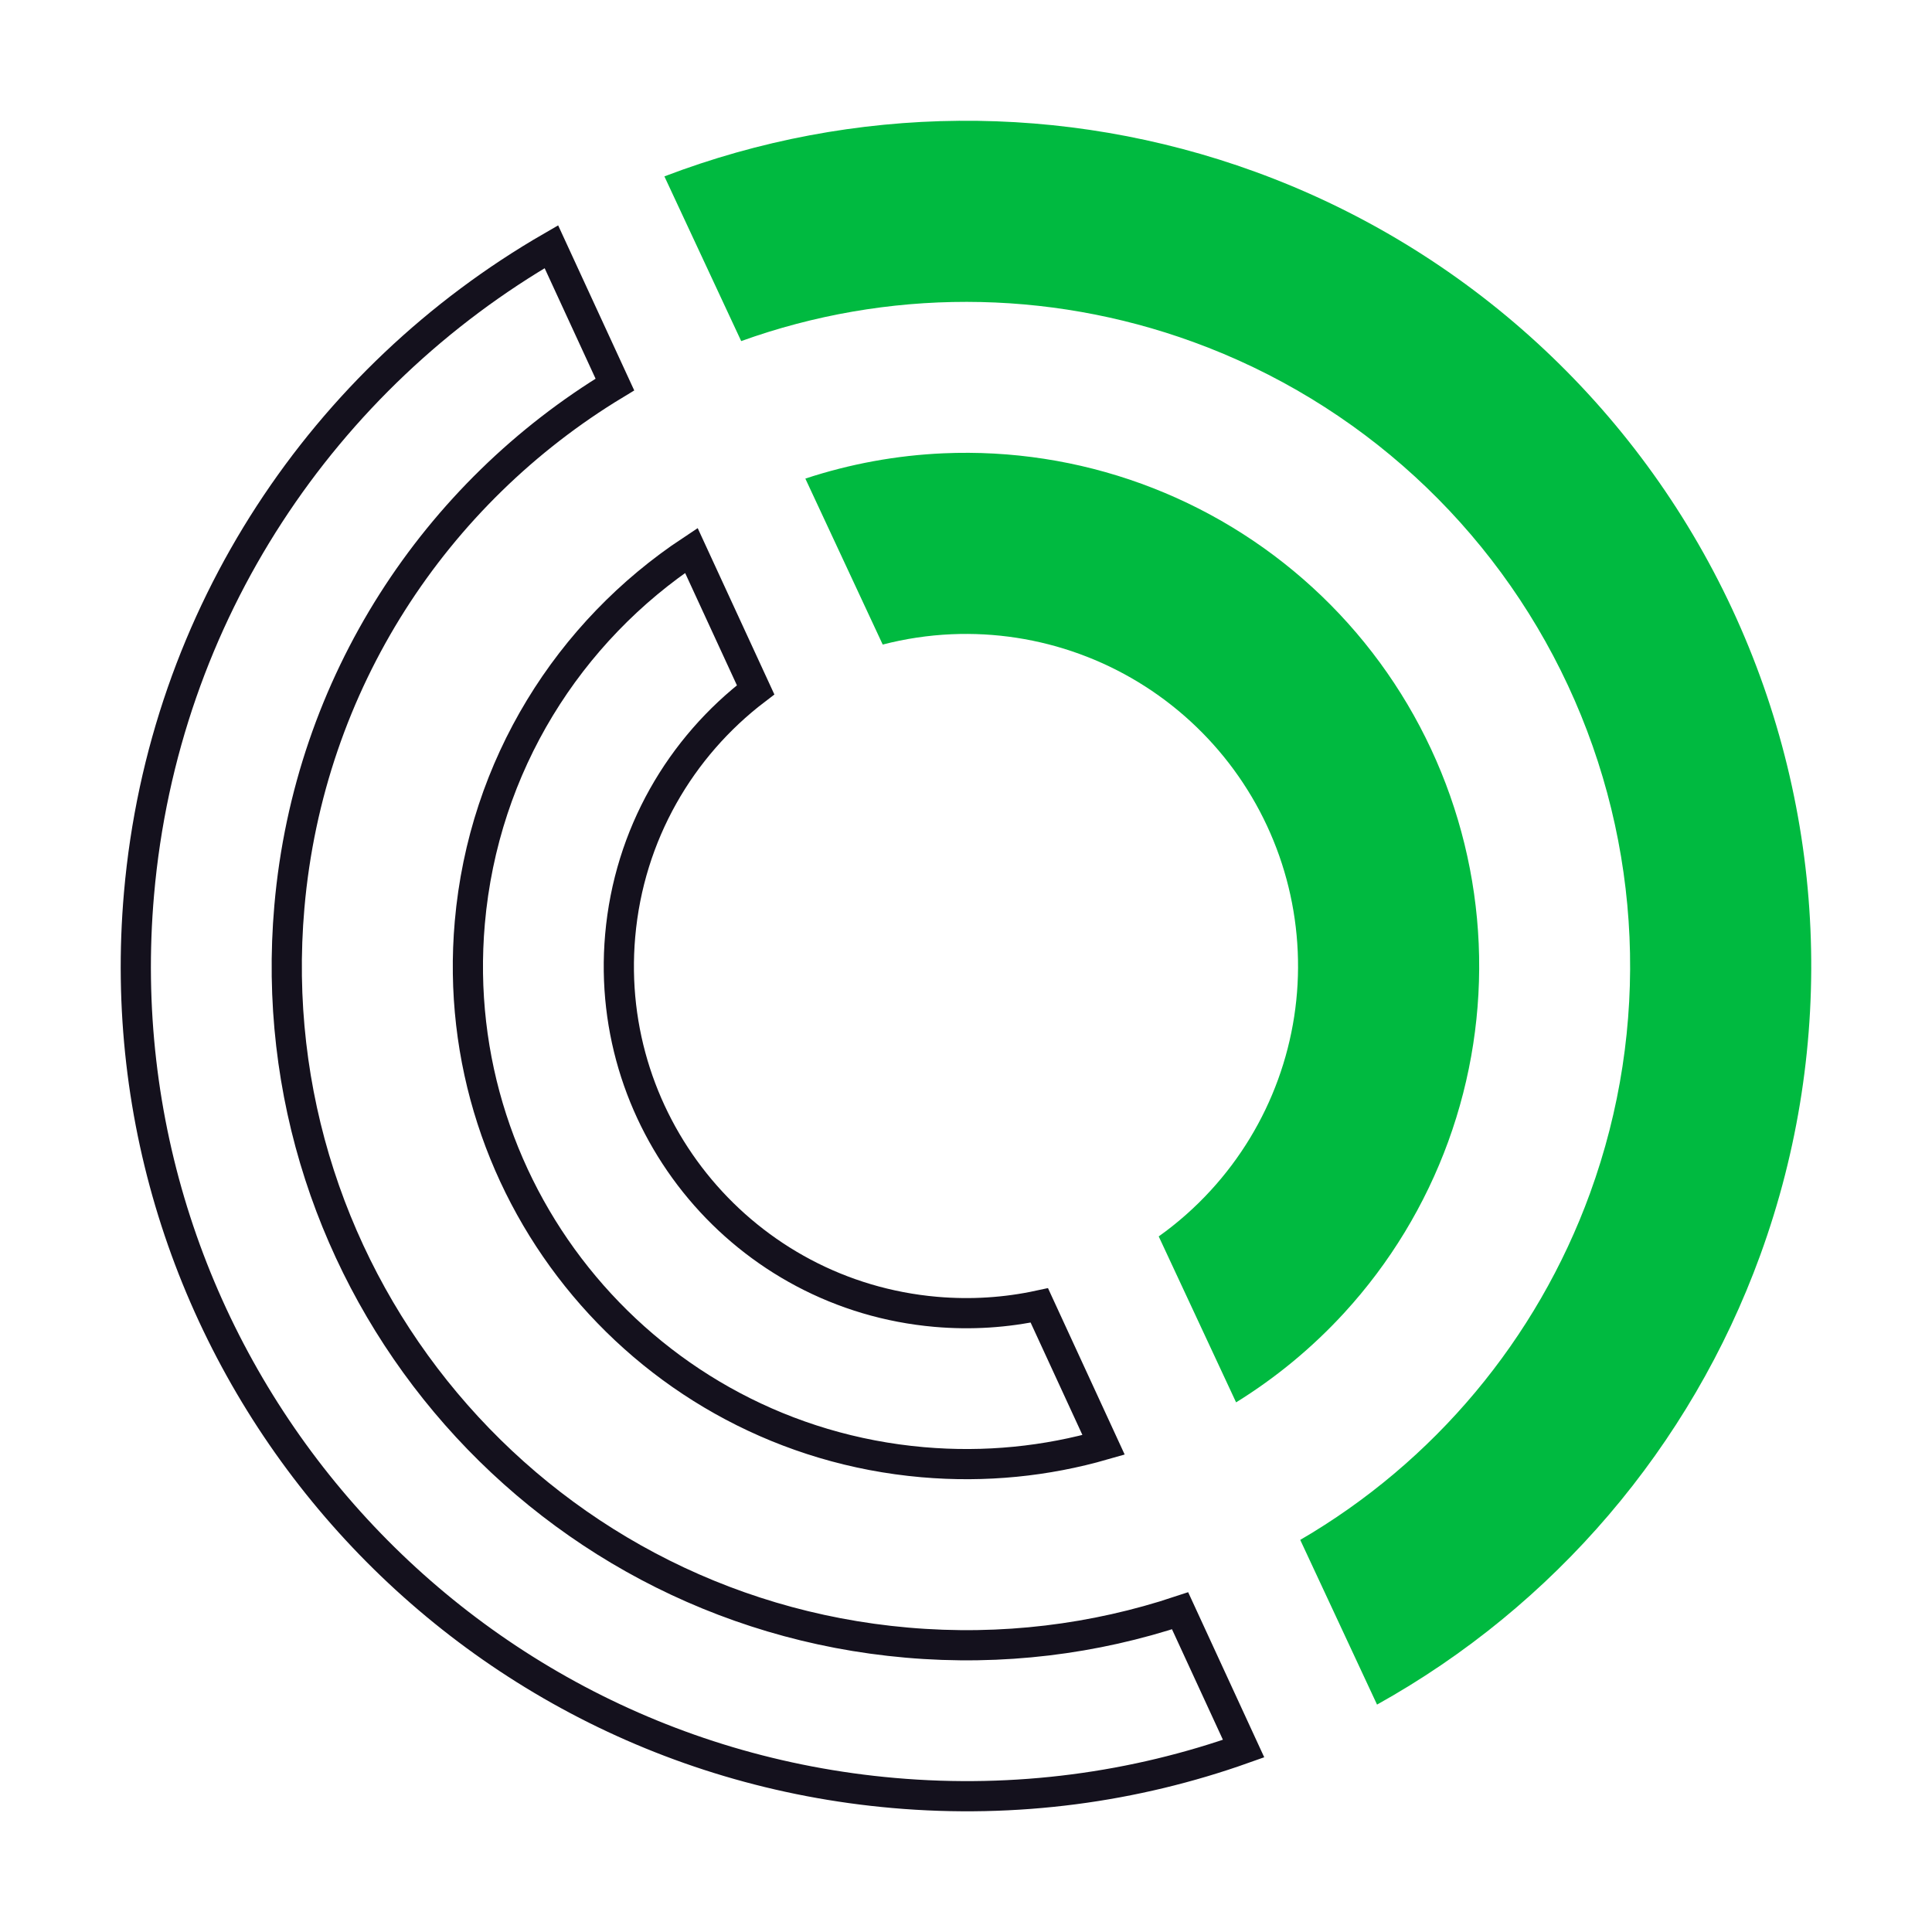
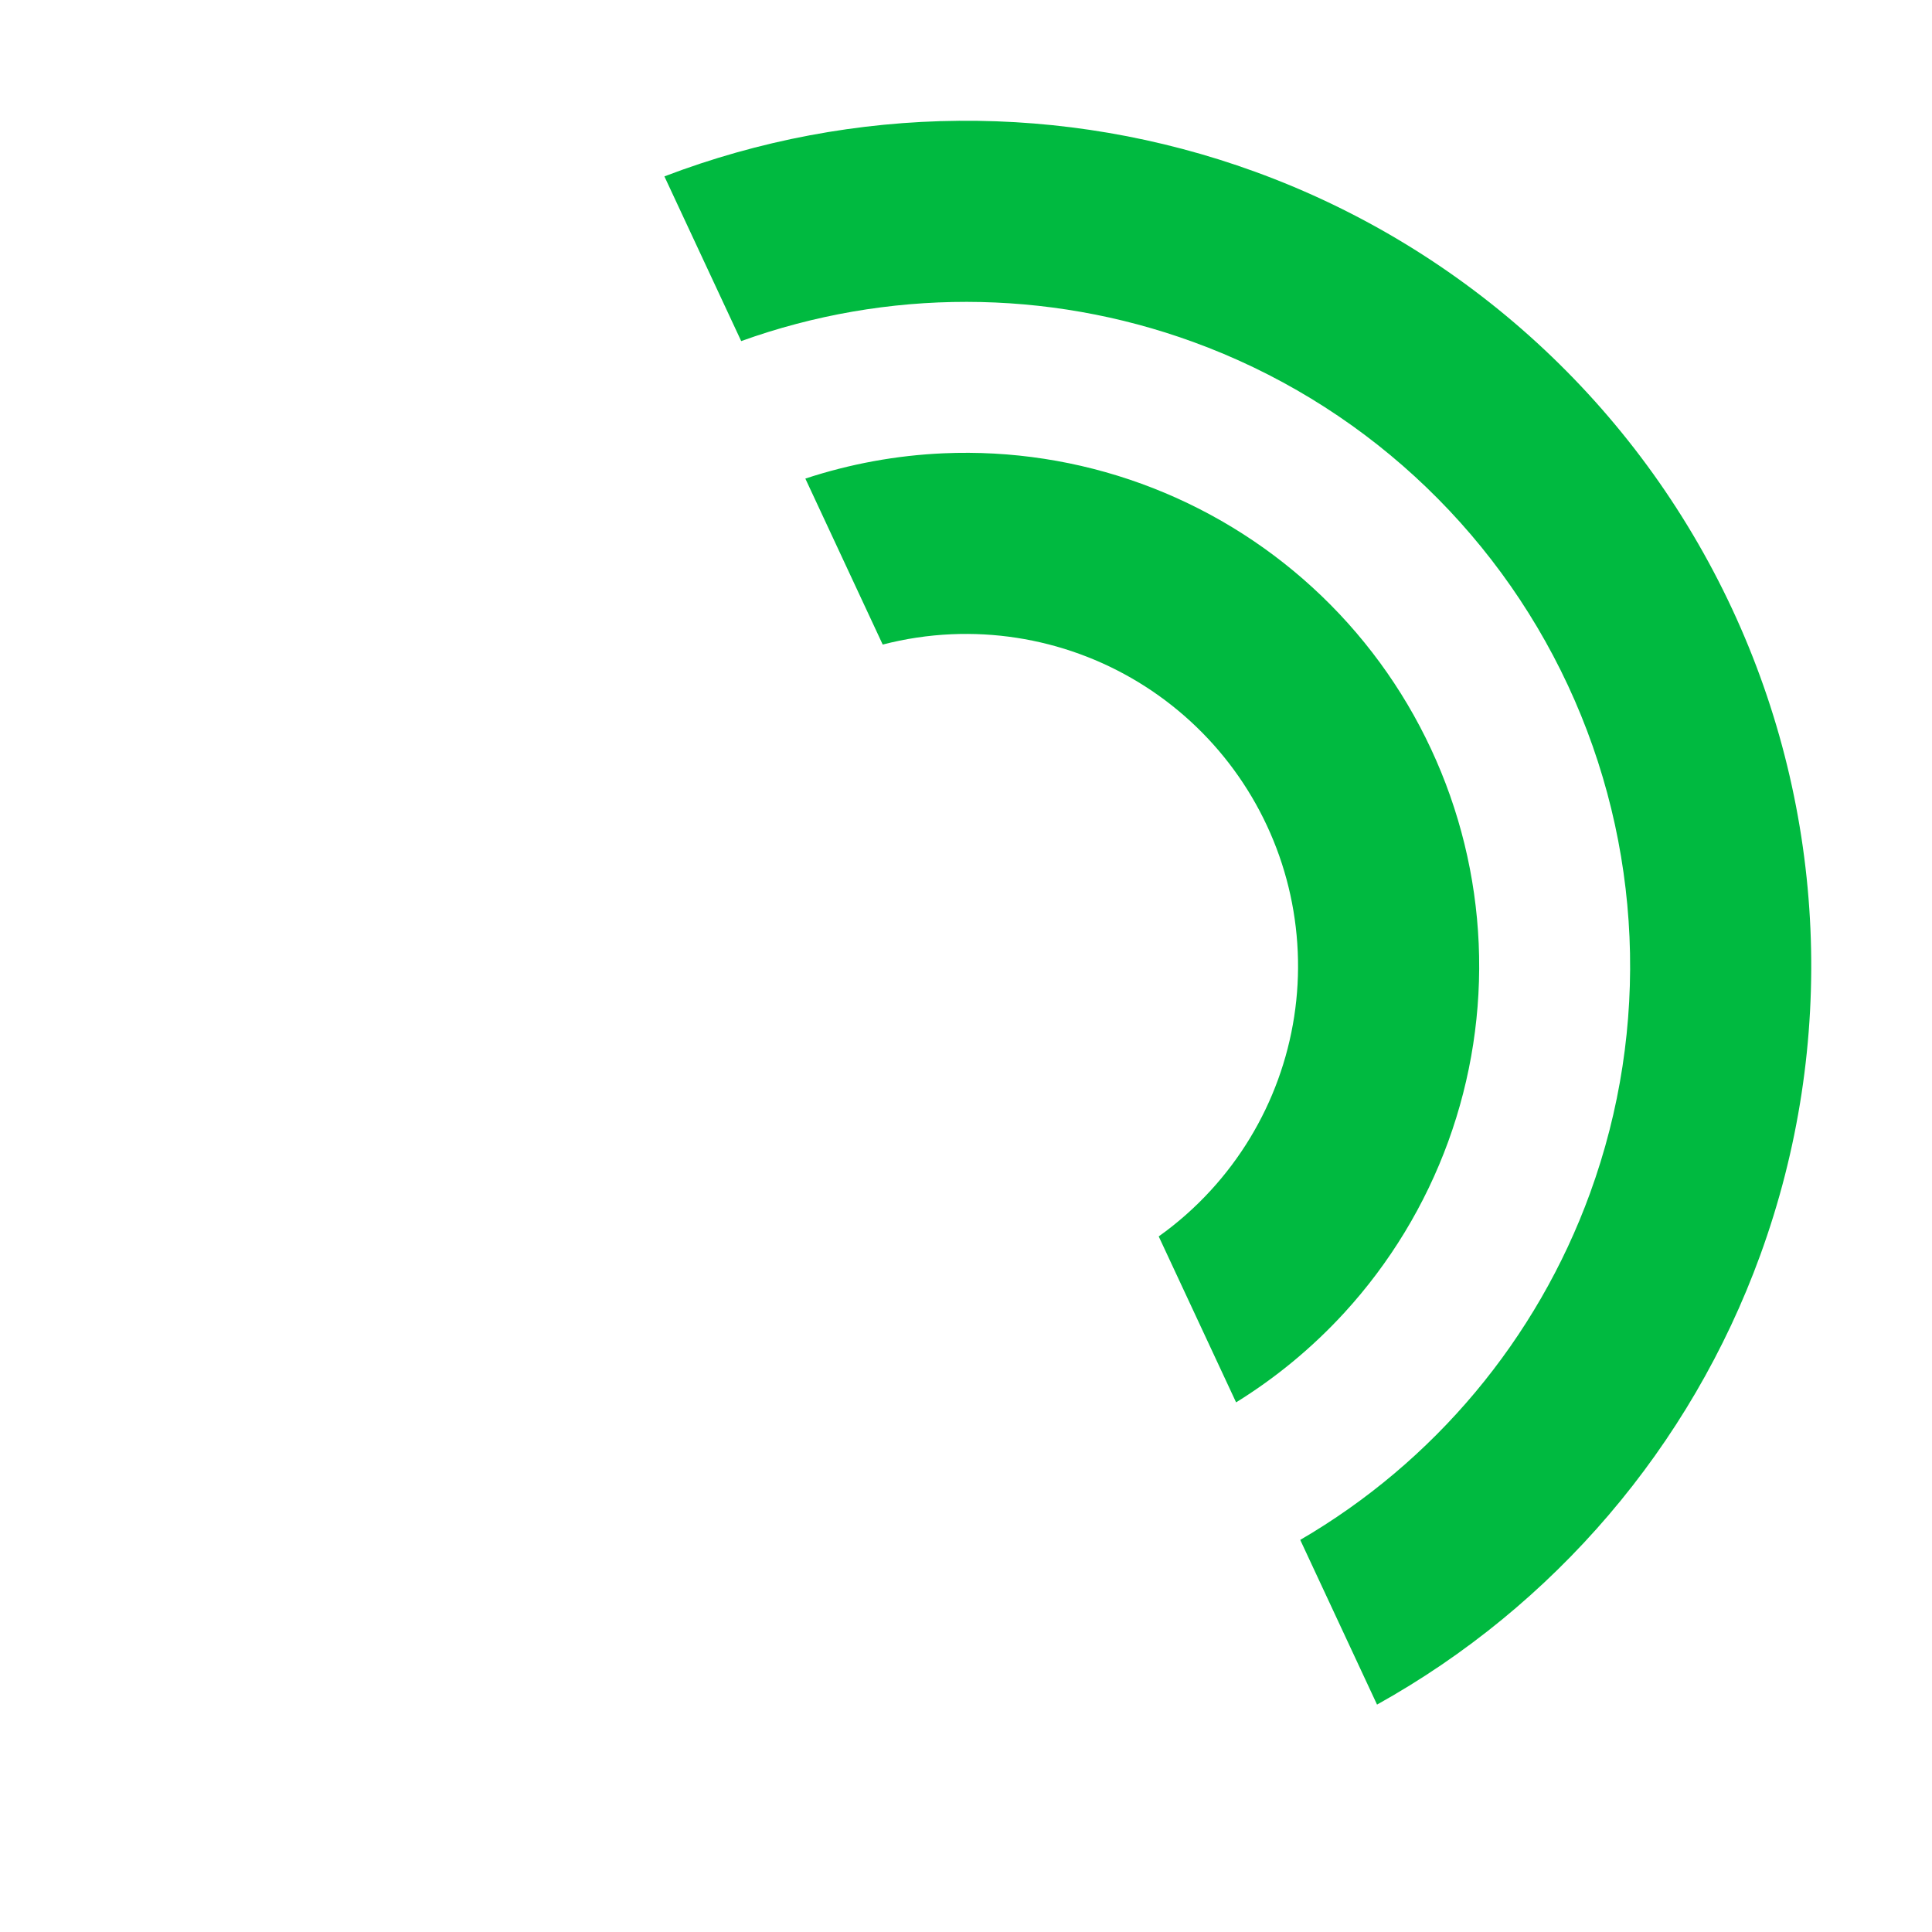
<svg xmlns="http://www.w3.org/2000/svg" width="64" height="64" viewBox="0 0 64 64" fill="none">
  <g clip-path="url(#clip0_3074_1732)">
    <path fill-rule="evenodd" clip-rule="evenodd" d="M24.553 11.299C29.374 9.564 34.672 9.56 39.524 11.327C45.007 13.322 49.473 17.414 51.939 22.702C54.405 27.991 54.669 34.041 52.673 39.524C50.907 44.377 47.498 48.433 43.072 51.011L45.616 56.467C51.481 53.203 56.001 47.926 58.311 41.577C60.851 34.598 60.515 26.897 57.377 20.167C54.238 13.436 48.555 8.228 41.577 5.689C35.227 3.378 28.28 3.448 22.009 5.843L24.553 11.299ZM29.241 21.352L26.678 15.854C28.156 15.367 29.697 15.084 31.258 15.016C33.489 14.919 35.717 15.262 37.814 16.025C39.912 16.789 41.839 17.958 43.485 19.466C45.131 20.974 46.464 22.792 47.407 24.816C48.351 26.839 48.886 29.028 48.984 31.258C49.081 33.489 48.738 35.717 47.975 37.814C47.211 39.912 46.042 41.839 44.534 43.485C43.478 44.637 42.271 45.636 40.947 46.455L38.384 40.958C39.01 40.512 39.588 40.001 40.11 39.431C41.086 38.366 41.843 37.12 42.337 35.762C42.831 34.405 43.053 32.963 42.989 31.52C42.926 30.077 42.58 28.66 41.969 27.351C41.359 26.042 40.496 24.866 39.431 23.89C38.366 22.914 37.12 22.157 35.762 21.663C34.405 21.169 32.963 20.947 31.52 21.01C30.749 21.044 29.985 21.159 29.241 21.352ZM20.167 6.623L20.2 6.608C20.189 6.613 20.178 6.618 20.167 6.623L20.167 6.623Z" fill="#00BA40" />
-     <path d="M18.265 8.173L20.369 12.738C14.437 16.326 10.236 22.601 9.586 30.039C8.503 42.418 17.66 53.331 30.039 54.414C33.197 54.691 36.262 54.3 39.092 53.359L41.196 57.924C37.593 59.205 33.663 59.751 29.603 59.395C14.473 58.072 3.281 44.733 4.605 29.603C5.417 20.314 10.759 12.509 18.265 8.173ZM22.902 18.234L25.031 22.852C22.547 24.746 20.837 27.64 20.544 30.998C19.99 37.325 24.671 42.903 30.998 43.456C32.176 43.559 33.329 43.481 34.429 43.243L36.558 47.863C34.666 48.407 32.642 48.619 30.562 48.437C21.484 47.643 14.768 39.64 15.563 30.562C16.019 25.349 18.852 20.915 22.902 18.234Z" stroke="#14111D" />
  </g>
  <defs>
    <clipPath id="clip0_3074_1732">
      <rect width="64" height="64" fill="white" />
    </clipPath>
  </defs>
</svg>